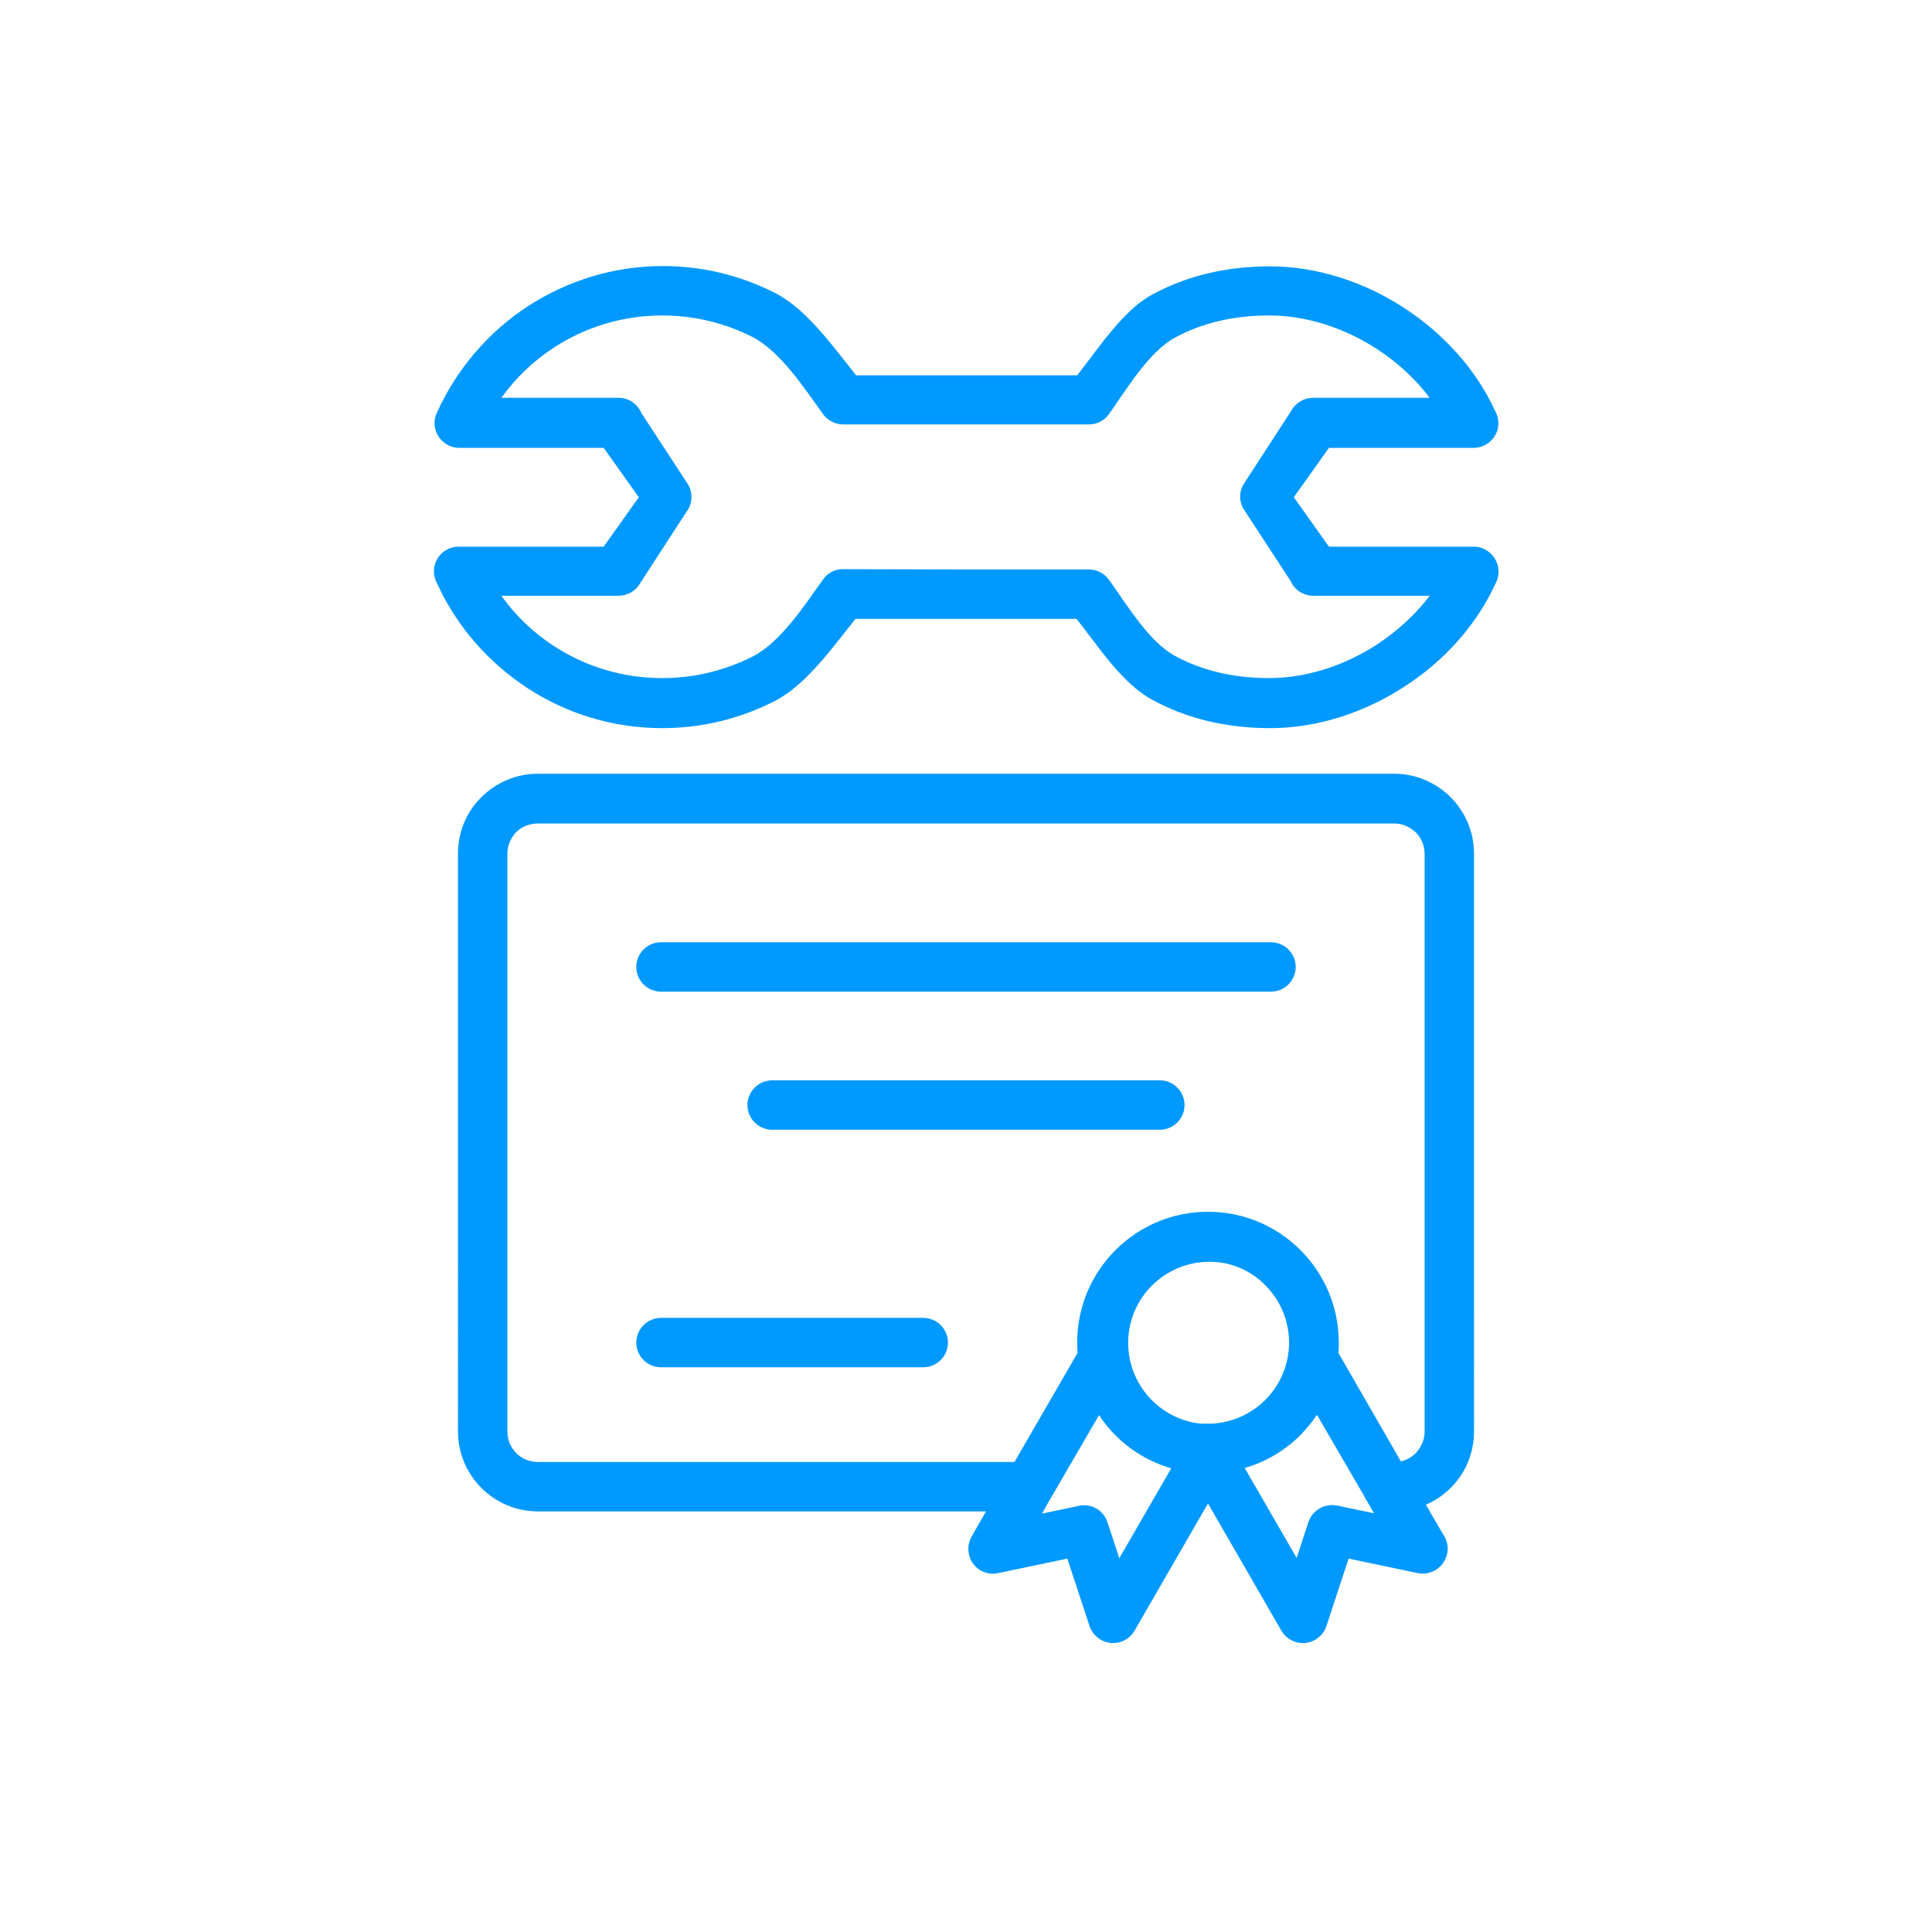
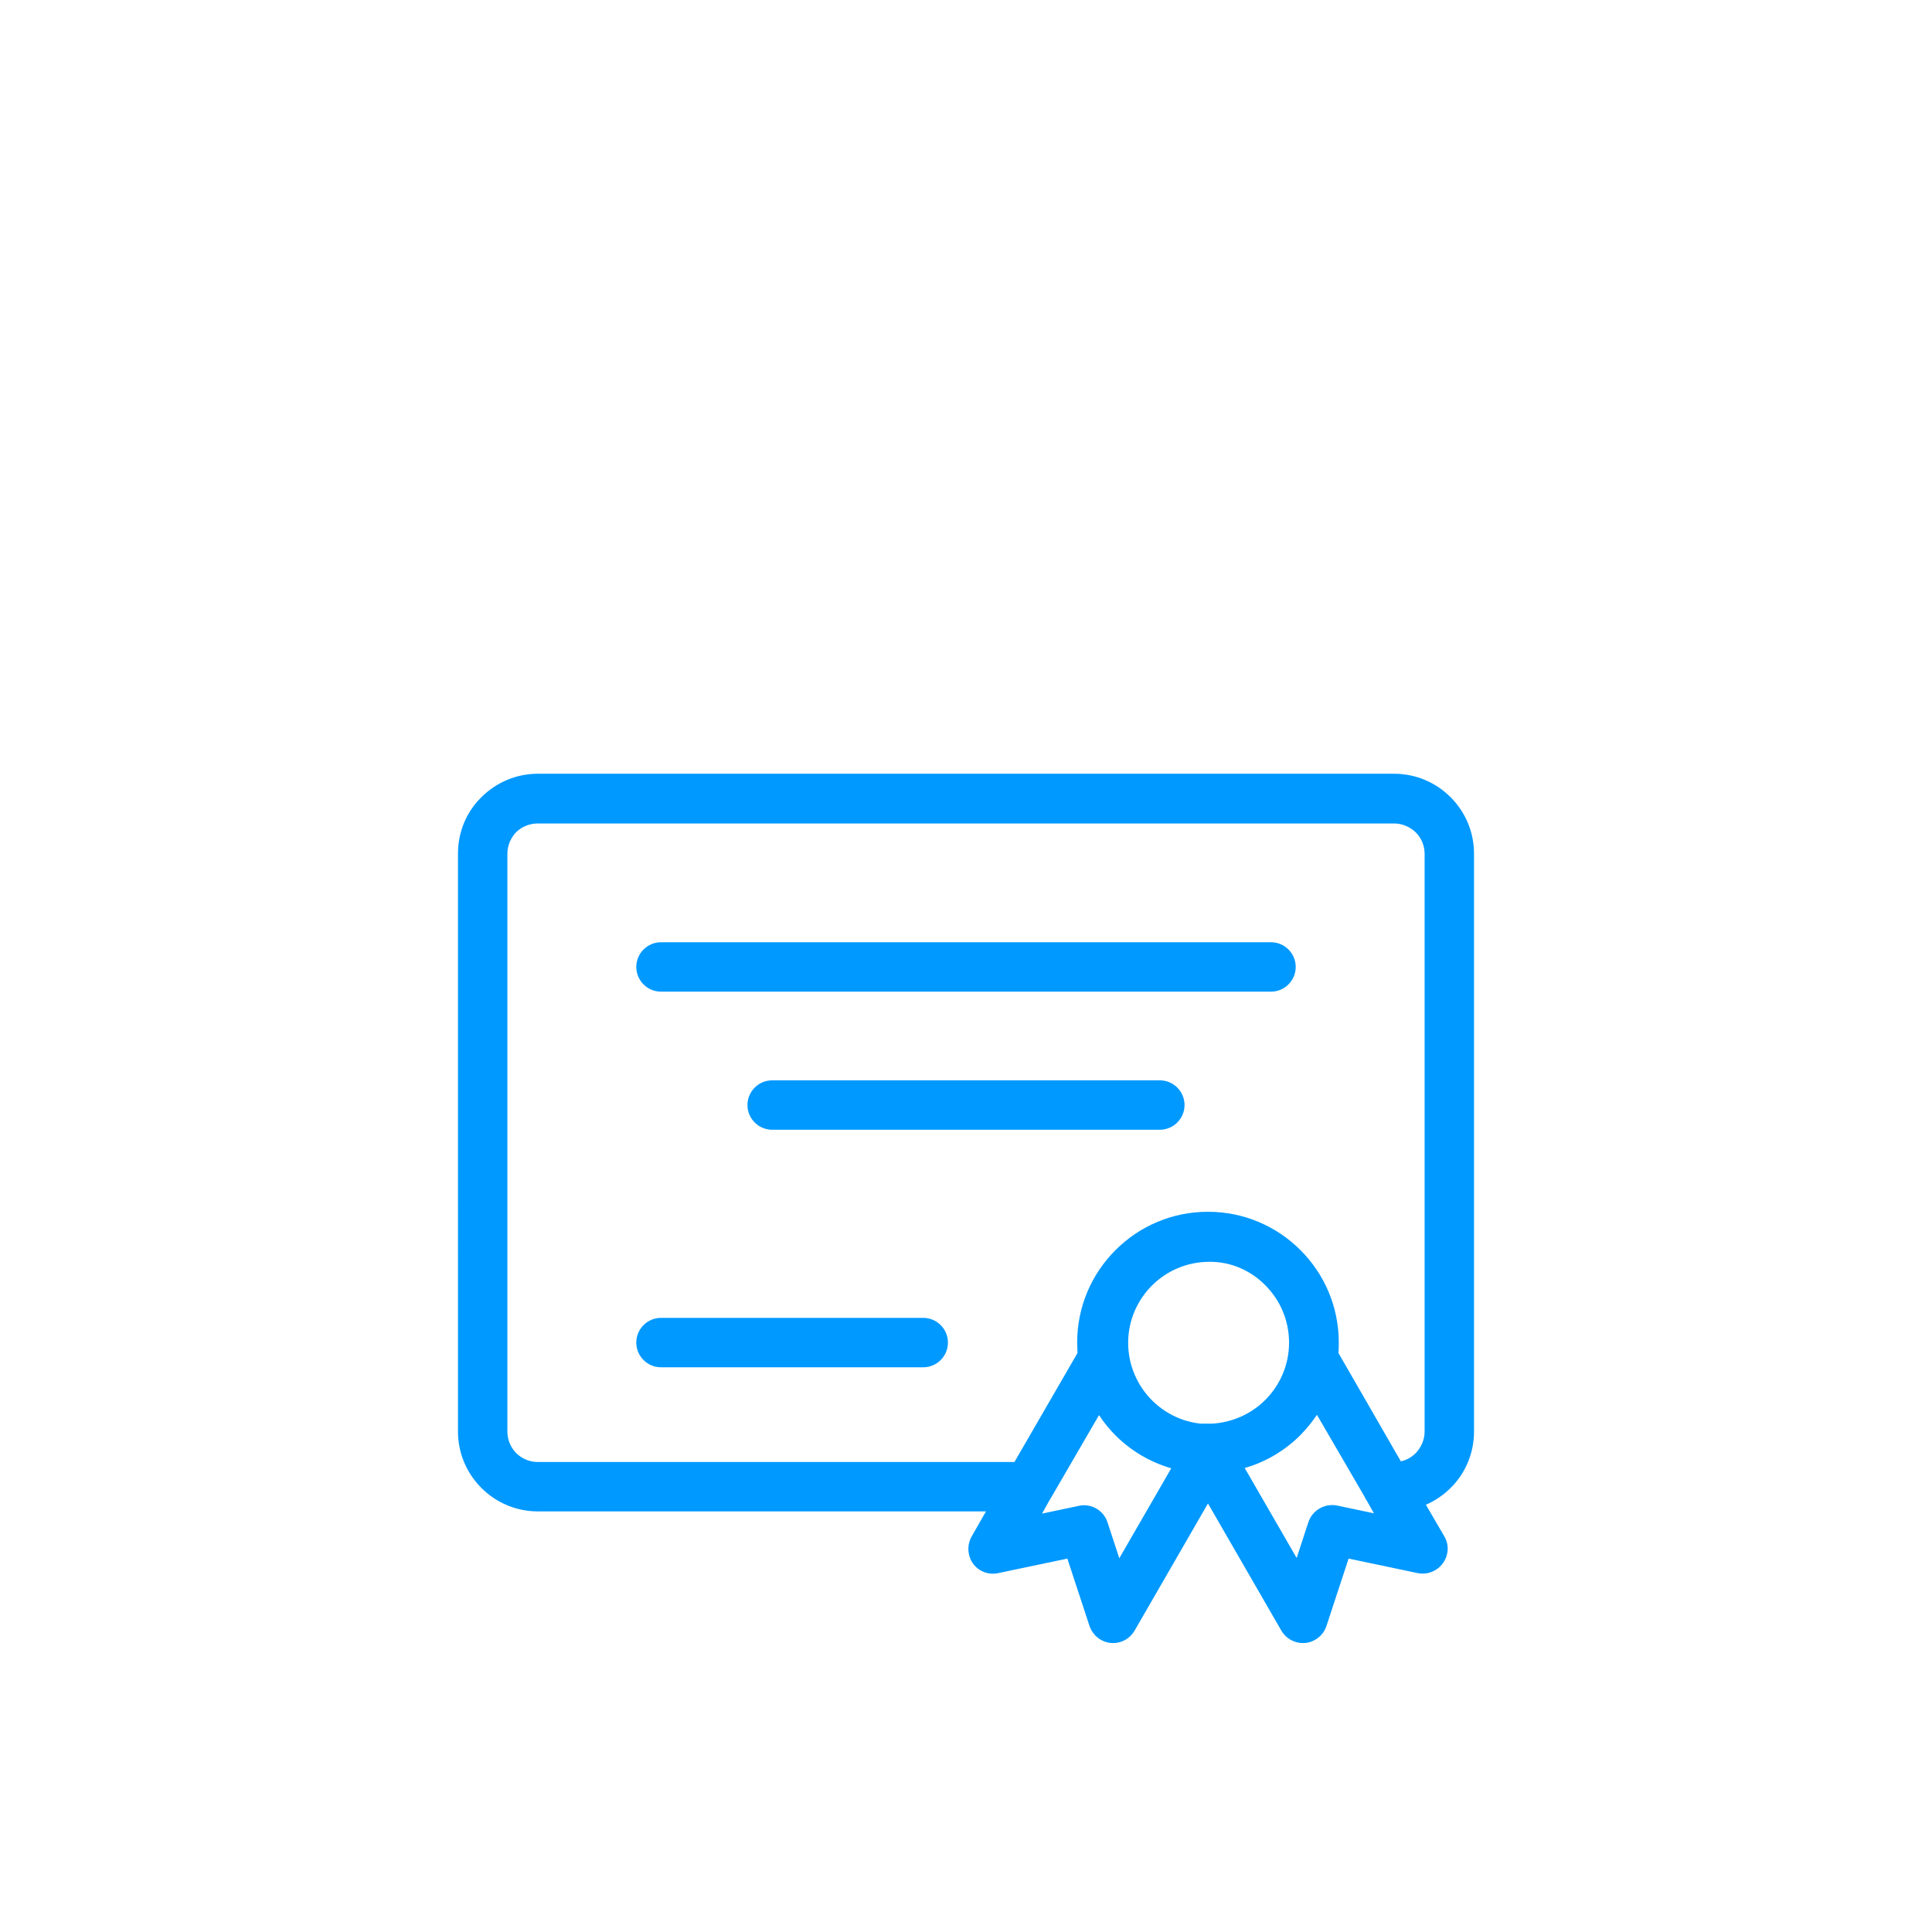
<svg xmlns="http://www.w3.org/2000/svg" version="1.1" id="Warstwa_1" x="0px" y="0px" viewBox="0 0 61 61" style="enable-background:new 0 0 61 61;" xml:space="preserve">
  <style type="text/css">
	.st0{fill-rule:evenodd;clip-rule:evenodd;fill:#0099FF;}
	.st1{fill:none;}
	.st2{fill:#0099FF;}
	.st3{fill:#009FE3;}
</style>
  <path class="st0" d="M33.19,47.28c-0.02,0.03-0.04,0.07-0.06,0.1l-0.23,0.41l1.14-0.24c0.39-0.1,0.8,0.12,0.93,0.52l0.37,1.13  l1.64-2.84c-0.68-0.2-1.28-0.56-1.76-1.04c-0.19-0.19-0.37-0.41-0.52-0.64L33.19,47.28L33.19,47.28z M38.14,38.26  c-1.14,0-2.17,0.46-2.92,1.21c-0.75,0.75-1.21,1.78-1.21,2.92c0,0.11,0.01,0.22,0.01,0.33l-1.99,3.44H16.98  c-0.27,0-0.51-0.11-0.68-0.28l0,0c-0.17-0.17-0.28-0.41-0.28-0.68V26.95c0-0.26,0.11-0.5,0.28-0.68C16.48,26.1,16.72,26,16.98,26  h27.04c0.26,0,0.5,0.11,0.68,0.28c0.17,0.17,0.28,0.41,0.28,0.68V45.2c0,0.26-0.11,0.5-0.28,0.68c-0.13,0.13-0.29,0.22-0.47,0.26  l-1.97-3.42c0.01-0.11,0.01-0.22,0.01-0.33c0-1.14-0.46-2.17-1.21-2.92C40.31,38.72,39.28,38.26,38.14,38.26L38.14,38.26z   M41.58,44.67c-0.15,0.23-0.33,0.44-0.52,0.64c-0.48,0.48-1.09,0.85-1.76,1.04l1.64,2.84l0.37-1.13c0.13-0.39,0.54-0.61,0.93-0.52  l1.14,0.24l-0.22-0.39c-0.03-0.04-0.06-0.09-0.08-0.14L41.58,44.67L41.58,44.67z M39.95,40.58c0.46,0.46,0.75,1.1,0.75,1.81  c0,0.71-0.29,1.35-0.75,1.81c-0.43,0.43-1.02,0.71-1.68,0.75l-0.02,0h-0.02l-0.03,0H38.2l-0.02,0h-0.01h0h0h0h0h0h0h0h-0.03h0  l-0.03,0h-0.01l-0.02,0h-0.01l-0.02,0h-0.01l-0.02,0l-0.01,0h-0.01l-0.02,0l-0.03,0l-0.01,0l-0.02,0c-0.6-0.06-1.14-0.33-1.55-0.74  c-0.46-0.46-0.75-1.11-0.75-1.81c0-0.71,0.29-1.35,0.75-1.81c0.46-0.46,1.1-0.75,1.81-0.75C38.85,39.83,39.49,40.11,39.95,40.58  L39.95,40.58z M31.13,47.72H16.98c-0.69,0-1.32-0.28-1.78-0.74l0,0c-0.46-0.46-0.74-1.09-0.74-1.78V26.95c0-0.7,0.28-1.33,0.74-1.78  c0.46-0.46,1.09-0.74,1.78-0.74h27.04c0.69,0,1.32,0.28,1.78,0.74l0,0c0.46,0.46,0.74,1.09,0.74,1.78V45.2  c0,0.69-0.28,1.33-0.74,1.78c-0.22,0.22-0.48,0.4-0.78,0.53l0.56,0.96c0.11,0.17,0.16,0.38,0.11,0.59c-0.09,0.42-0.5,0.69-0.92,0.61  l-2.19-0.46l-0.7,2.13c-0.06,0.18-0.18,0.33-0.35,0.43c-0.37,0.22-0.85,0.09-1.07-0.28l-2.32-4.02l-2.32,4.02  c-0.22,0.37-0.69,0.5-1.07,0.28c-0.17-0.1-0.29-0.26-0.35-0.43l-0.7-2.13l-2.19,0.46c-0.42,0.09-0.84-0.18-0.92-0.61  c-0.04-0.2,0-0.39,0.09-0.55L31.13,47.72L31.13,47.72z M20.87,43.17h8.28c0.43,0,0.78-0.35,0.78-0.78c0-0.43-0.35-0.78-0.78-0.78  h-8.28c-0.43,0-0.78,0.35-0.78,0.78C20.09,42.82,20.44,43.17,20.87,43.17L20.87,43.17z M20.87,31.31h19.26  c0.43,0,0.78-0.35,0.78-0.78c0-0.43-0.35-0.78-0.78-0.78H20.87c-0.43,0-0.78,0.35-0.78,0.78C20.09,30.96,20.44,31.31,20.87,31.31  L20.87,31.31z M36.62,34.11H24.38c-0.43,0-0.78,0.35-0.78,0.78s0.35,0.78,0.78,0.78h12.24c0.43,0,0.78-0.35,0.78-0.78  S37.05,34.11,36.62,34.11z" />
-   <rect x="0.5" y="0.5" class="st1" width="60" height="60" />
-   <rect x="-381.56" y="-676.24" class="st1" width="596.28" height="848.56" />
-   <path class="st0" d="M30.7,17.98l3.68,0c0.26,0,0.49,0.13,0.63,0.32c0.57,0.79,1.26,1.96,2.09,2.41c0.83,0.45,1.81,0.7,2.98,0.7  c1.16,0,2.36-0.39,3.38-1.05c0.64-0.42,1.22-0.94,1.68-1.55h-3.68c-0.32,0-0.6-0.2-0.72-0.48l-1.49-2.28  c-0.13-0.24-0.12-0.52,0-0.74l1.52-2.34c0.14-0.26,0.41-0.41,0.69-0.41v0h3.68c-0.46-0.61-1.03-1.13-1.68-1.55  c-1.02-0.66-2.22-1.05-3.38-1.05c-1.17,0-2.15,0.25-2.98,0.7c-0.83,0.45-1.52,1.62-2.09,2.42c-0.15,0.21-0.4,0.33-0.65,0.32h-7.74  c-0.26,0-0.49-0.13-0.63-0.32c-0.58-0.8-1.34-1.98-2.23-2.44c-0.85-0.43-1.82-0.68-2.85-0.68c-1.26,0-2.42,0.37-3.4,1  c-0.65,0.42-1.23,0.97-1.68,1.6h3.7c0.33,0,0.6,0.2,0.72,0.48l1.49,2.28c0.13,0.24,0.12,0.52,0,0.74l-1.52,2.34  c-0.14,0.26-0.41,0.41-0.69,0.41v0h-3.7c0.45,0.63,1.02,1.18,1.68,1.6c0.97,0.63,2.14,1,3.4,1c1.03,0,2-0.25,2.85-0.68  c0.89-0.45,1.65-1.63,2.23-2.44c0.16-0.22,0.4-0.33,0.65-0.32L30.7,17.98L30.7,17.98z M33.99,19.54h-6.98  c-0.69,0.86-1.55,2.08-2.54,2.59c-1.07,0.55-2.28,0.86-3.56,0.86c-1.56,0-3.02-0.46-4.25-1.26c-1.24-0.81-2.24-1.95-2.86-3.31  c-0.06-0.11-0.1-0.24-0.1-0.38c0-0.43,0.35-0.78,0.78-0.78h4.58l1.11-1.56l-1.11-1.56H14.5v0c-0.11,0-0.21-0.02-0.32-0.07  c-0.39-0.18-0.57-0.64-0.39-1.03c0.62-1.38,1.63-2.56,2.89-3.38c1.23-0.79,2.68-1.26,4.25-1.26c1.28,0,2.49,0.31,3.56,0.86  c0.99,0.51,1.85,1.73,2.54,2.59h6.98c0.66-0.83,1.44-2.05,2.37-2.55c1.05-0.57,2.28-0.89,3.72-0.89c1.46,0,2.96,0.48,4.23,1.31  c1.23,0.8,2.27,1.93,2.88,3.26c0.06,0.11,0.1,0.24,0.1,0.38c0,0.43-0.35,0.78-0.78,0.78h-4.57l-1.11,1.56l1.11,1.56h4.57v0  c0.11,0,0.22,0.02,0.32,0.07c0.39,0.18,0.57,0.64,0.4,1.03c-0.61,1.36-1.65,2.51-2.91,3.32c-1.27,0.83-2.77,1.31-4.23,1.31  c-1.44,0-2.67-0.32-3.72-0.89C35.43,21.59,34.65,20.37,33.99,19.54z" />
</svg>